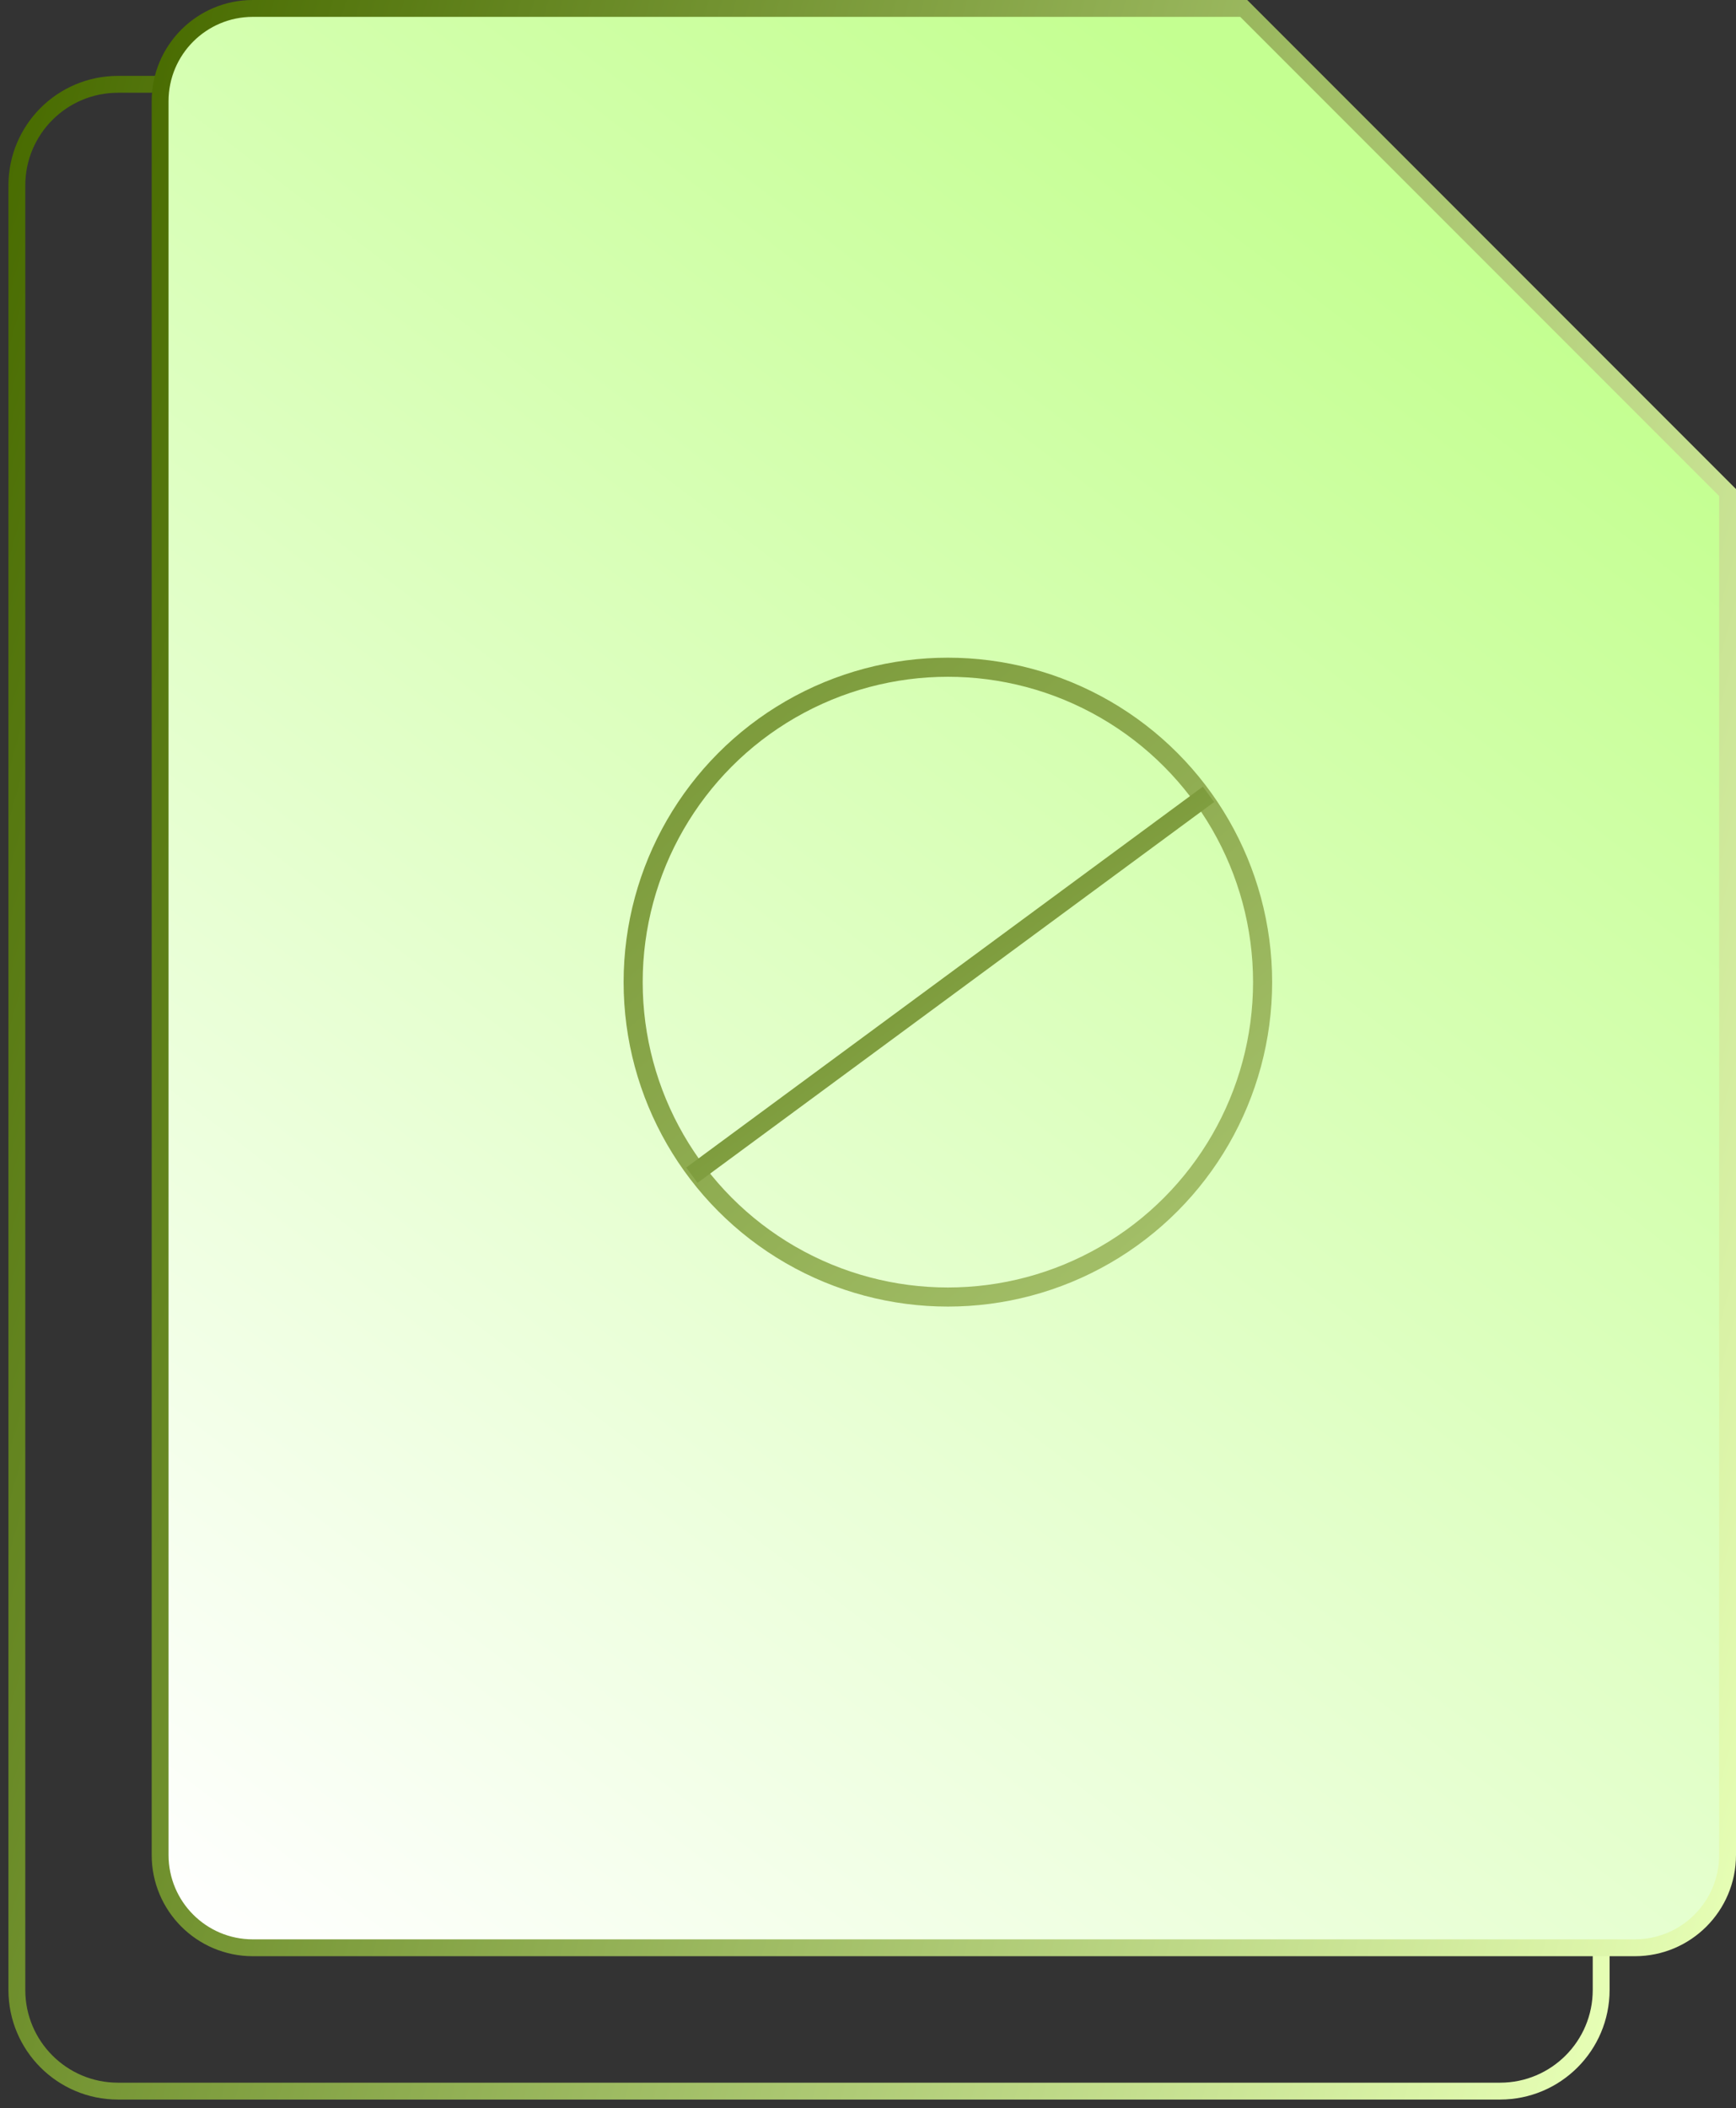
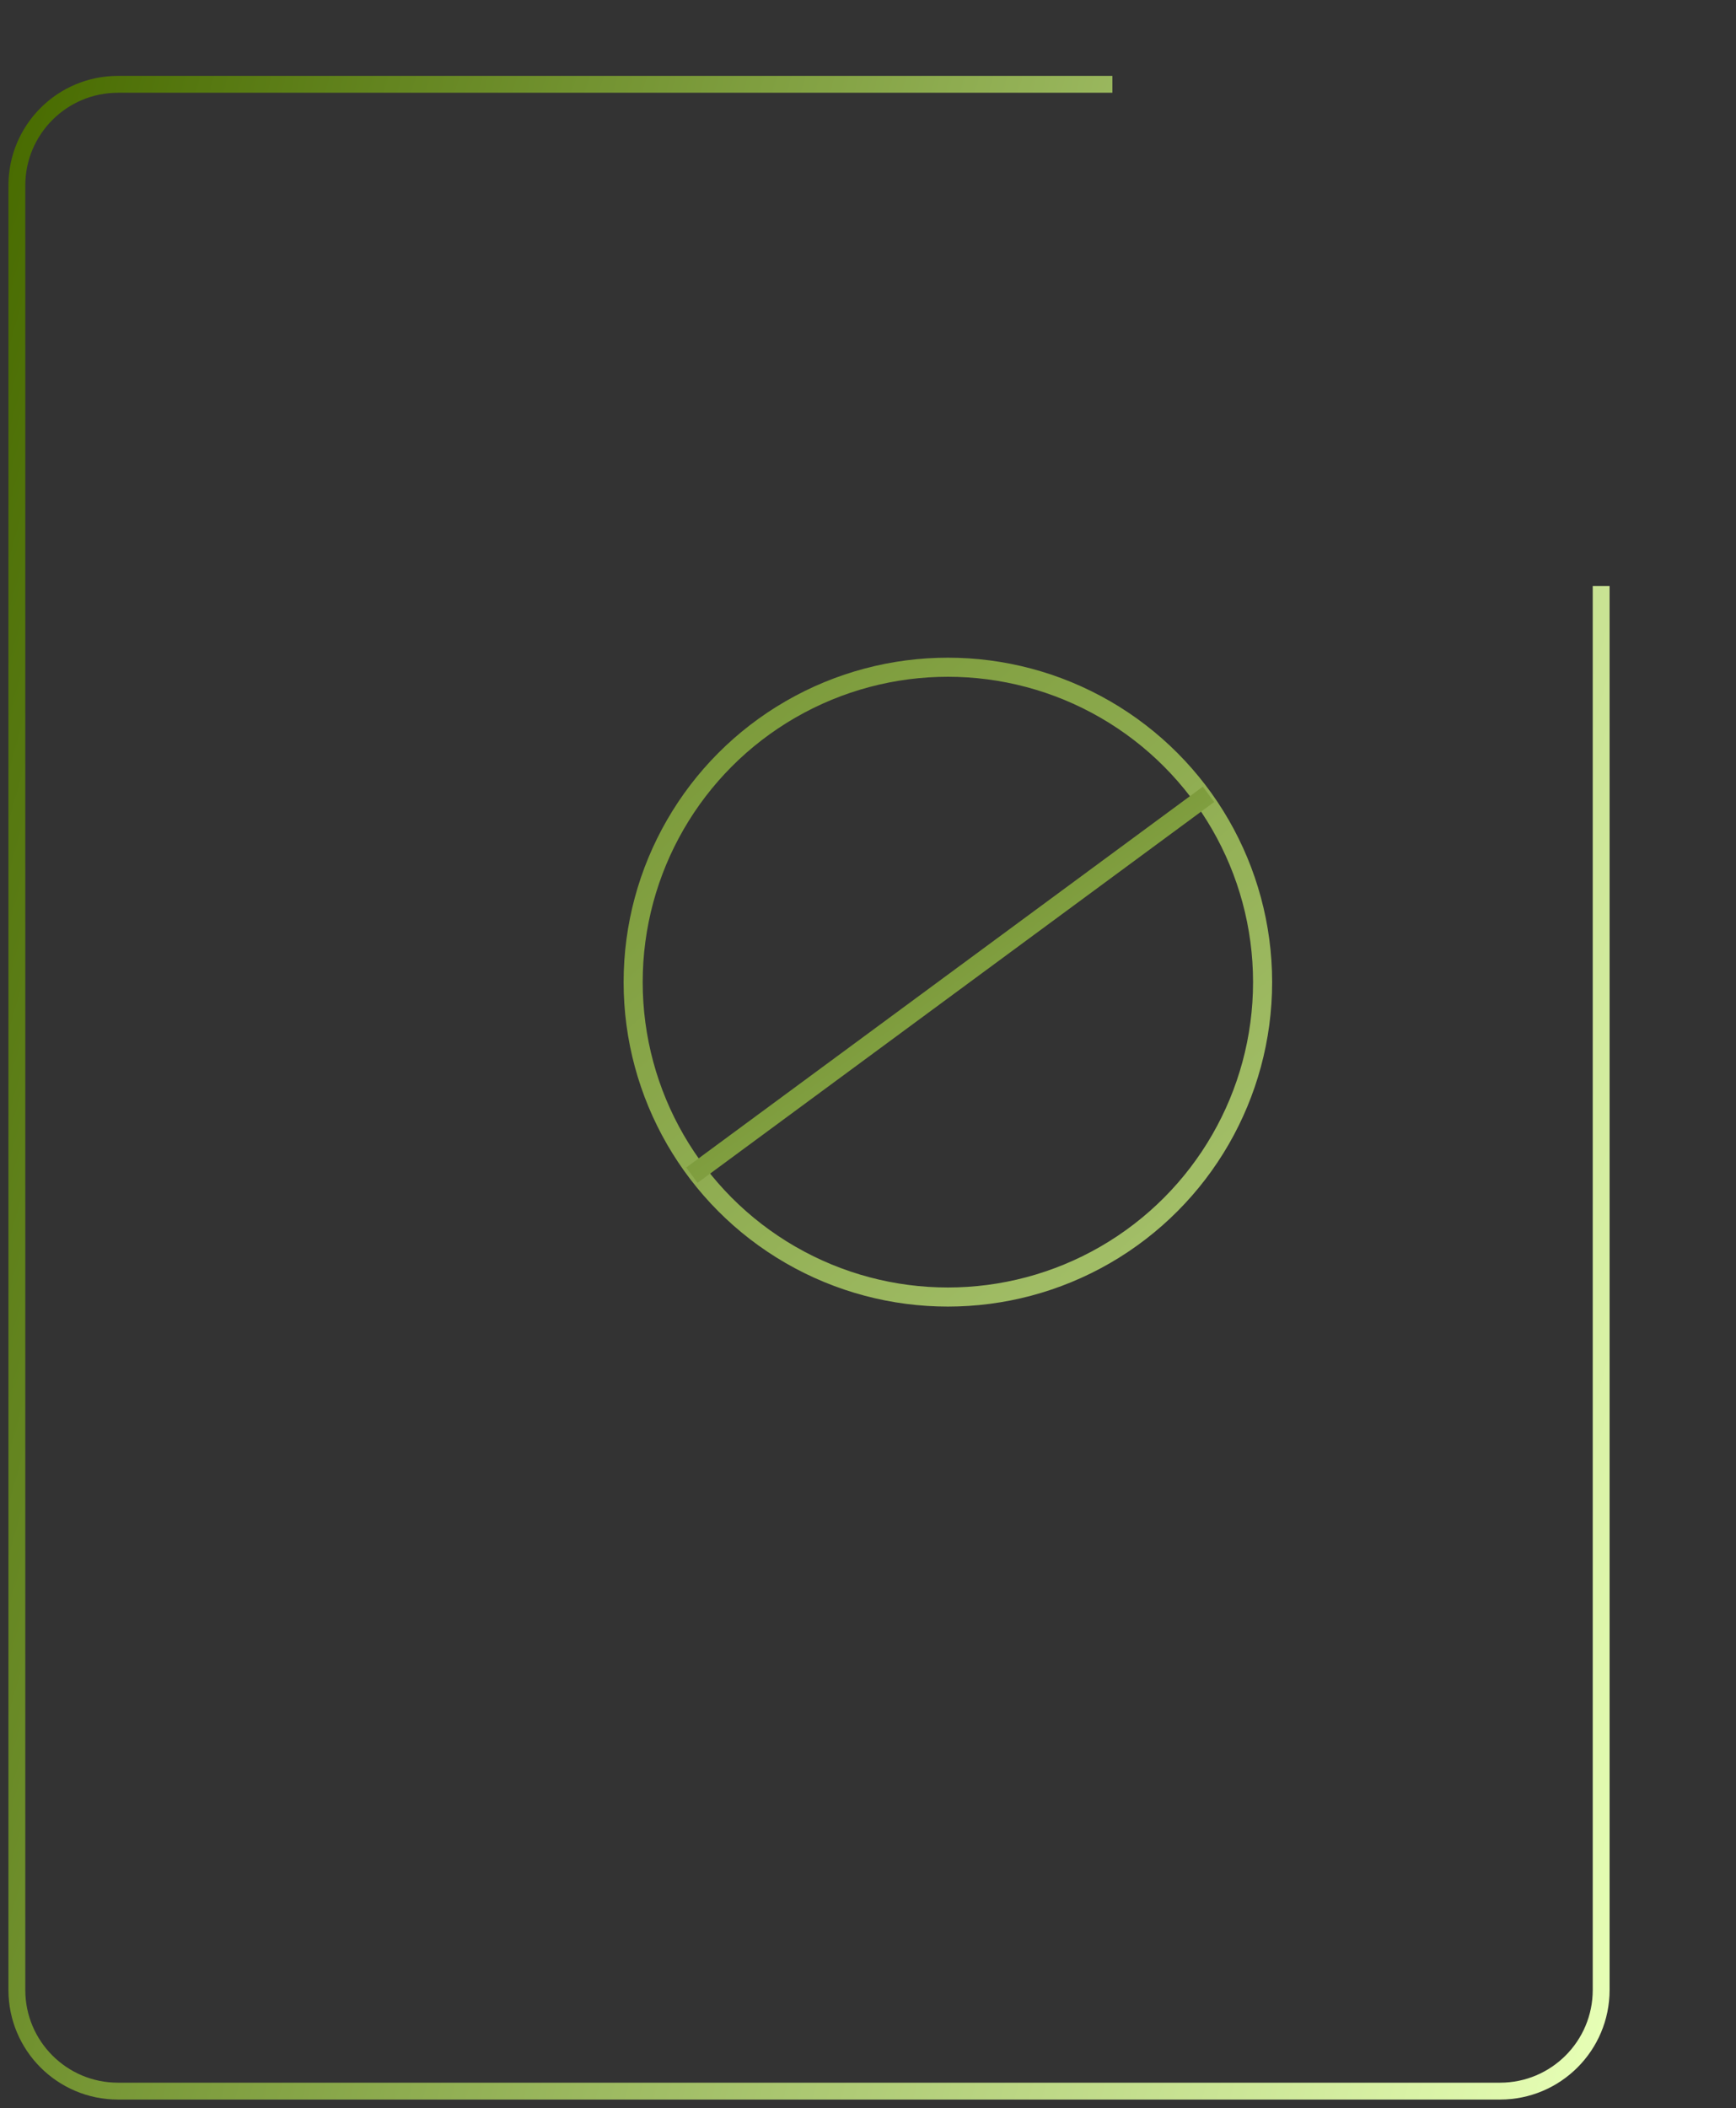
<svg xmlns="http://www.w3.org/2000/svg" width="103" height="125" viewBox="0 0 103 125" fill="none">
  <rect x="0" y="0" width="103" height="125" fill="#333333" stroke="none" />
  <path d="M66 5H48H7C3.686 5 1 7.686 1 11V118C1 121.314 3.686 124 7 124H89C92.314 124 95 121.314 95 118V34.75" stroke="url(#paint0_linear_12809_7692)" />
-   <path d="M15 0.5H73.793L102.5 29.207V110C102.5 113.038 100.038 115.5 97 115.5H15C11.962 115.5 9.5 113.038 9.5 110V6C9.5 2.962 11.962 0.5 15 0.5Z" fill="url(#paint1_linear_12809_7692)" stroke="url(#paint2_linear_12809_7692)" />
  <circle cx="56.239" cy="58.239" r="18.673" stroke="url(#paint3_linear_12809_7692)" stroke-width="1.132" />
  <path d="M71.703 47.102L41.051 69.687" stroke="url(#paint4_linear_12809_7692)" stroke-width="1.132" />
  <defs>
    <linearGradient id="paint0_linear_12809_7692" x1="1" y1="5" x2="118.825" y2="37.425" gradientUnits="userSpaceOnUse">
      <stop stop-color="#486B00" />
      <stop offset="1" stop-color="#E7FFB6" />
    </linearGradient>
    <linearGradient id="paint1_linear_12809_7692" x1="82.455" y1="11.744" x2="6.308" y2="111.188" gradientUnits="userSpaceOnUse">
      <stop stop-color="#C4FF91" />
      <stop offset="1" stop-color="white" />
    </linearGradient>
    <linearGradient id="paint2_linear_12809_7692" x1="9" y1="0" x2="126.392" y2="33.142" gradientUnits="userSpaceOnUse">
      <stop stop-color="#486B00" />
      <stop offset="1" stop-color="#E7FFB6" />
    </linearGradient>
    <linearGradient id="paint3_linear_12809_7692" x1="20" y1="17.5" x2="68.5" y2="73" gradientUnits="userSpaceOnUse">
      <stop stop-color="#5B7C15" />
      <stop offset="1" stop-color="#A2BE67" />
    </linearGradient>
    <linearGradient id="paint4_linear_12809_7692" x1="40.887" y1="46.817" x2="62.357" y2="76.422" gradientUnits="userSpaceOnUse">
      <stop stop-color="#5B7C15" />
      <stop offset="1" stop-color="#A2BE67" />
    </linearGradient>
  </defs>
</svg>